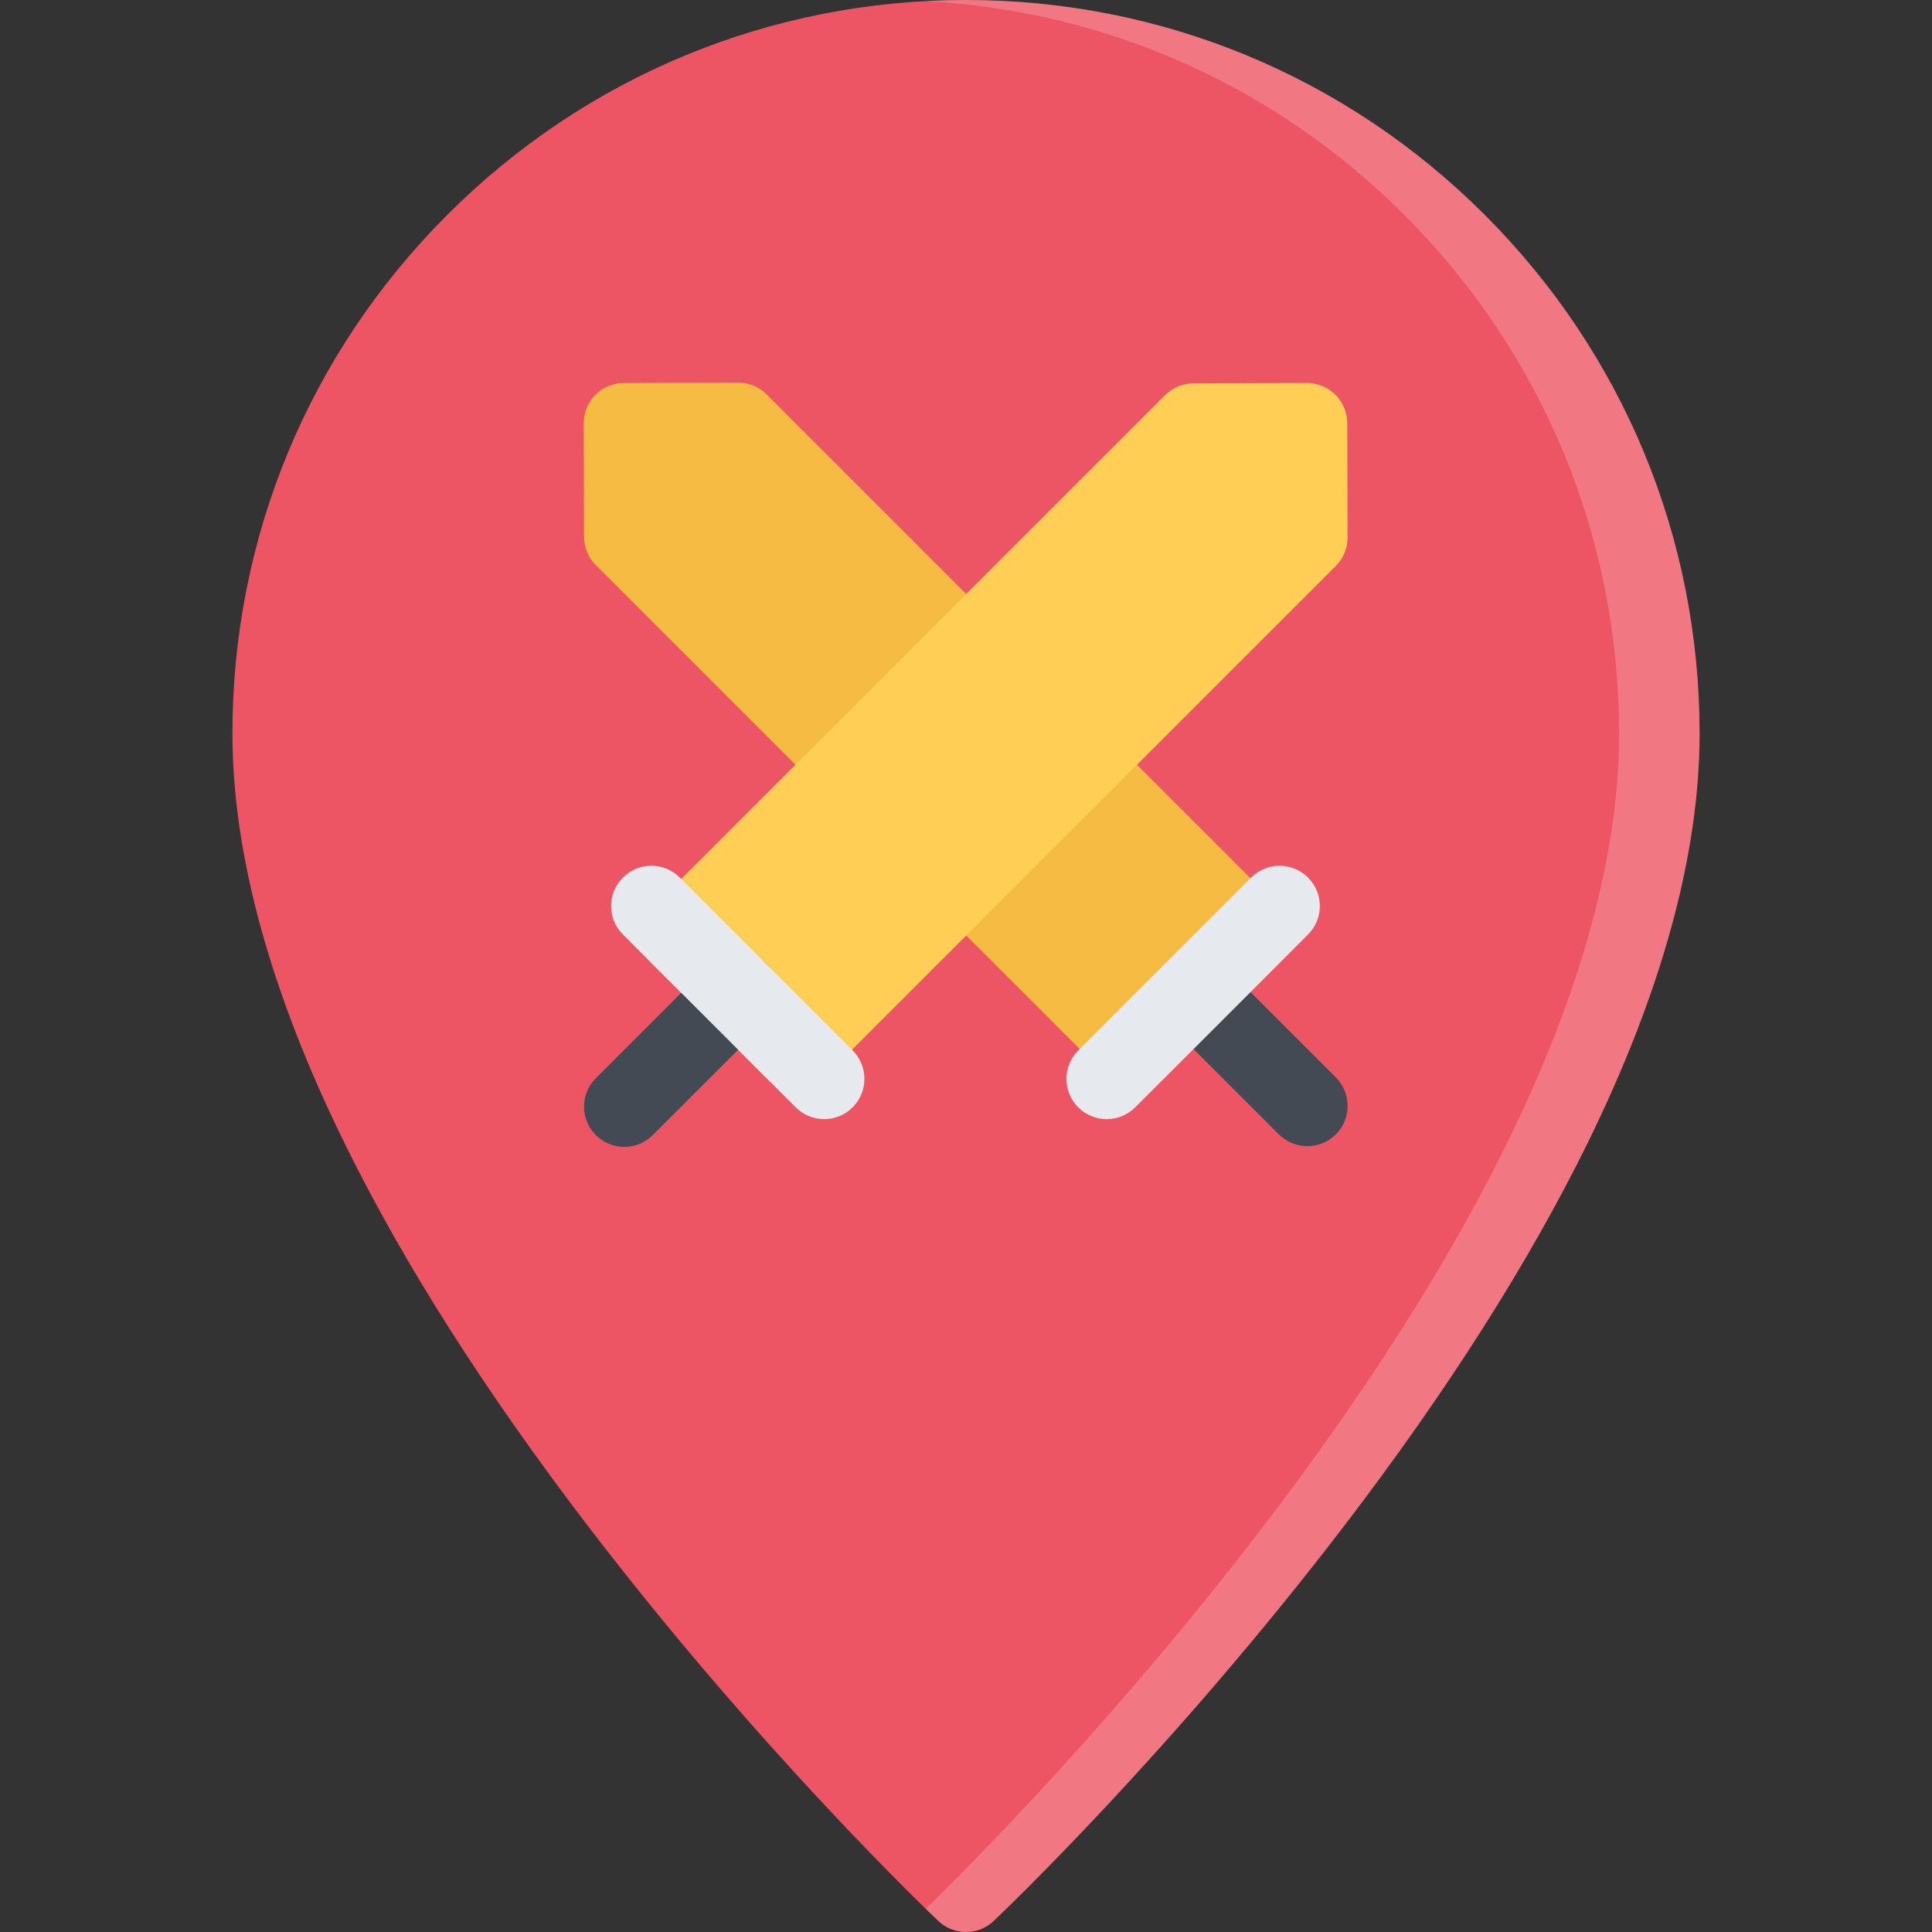
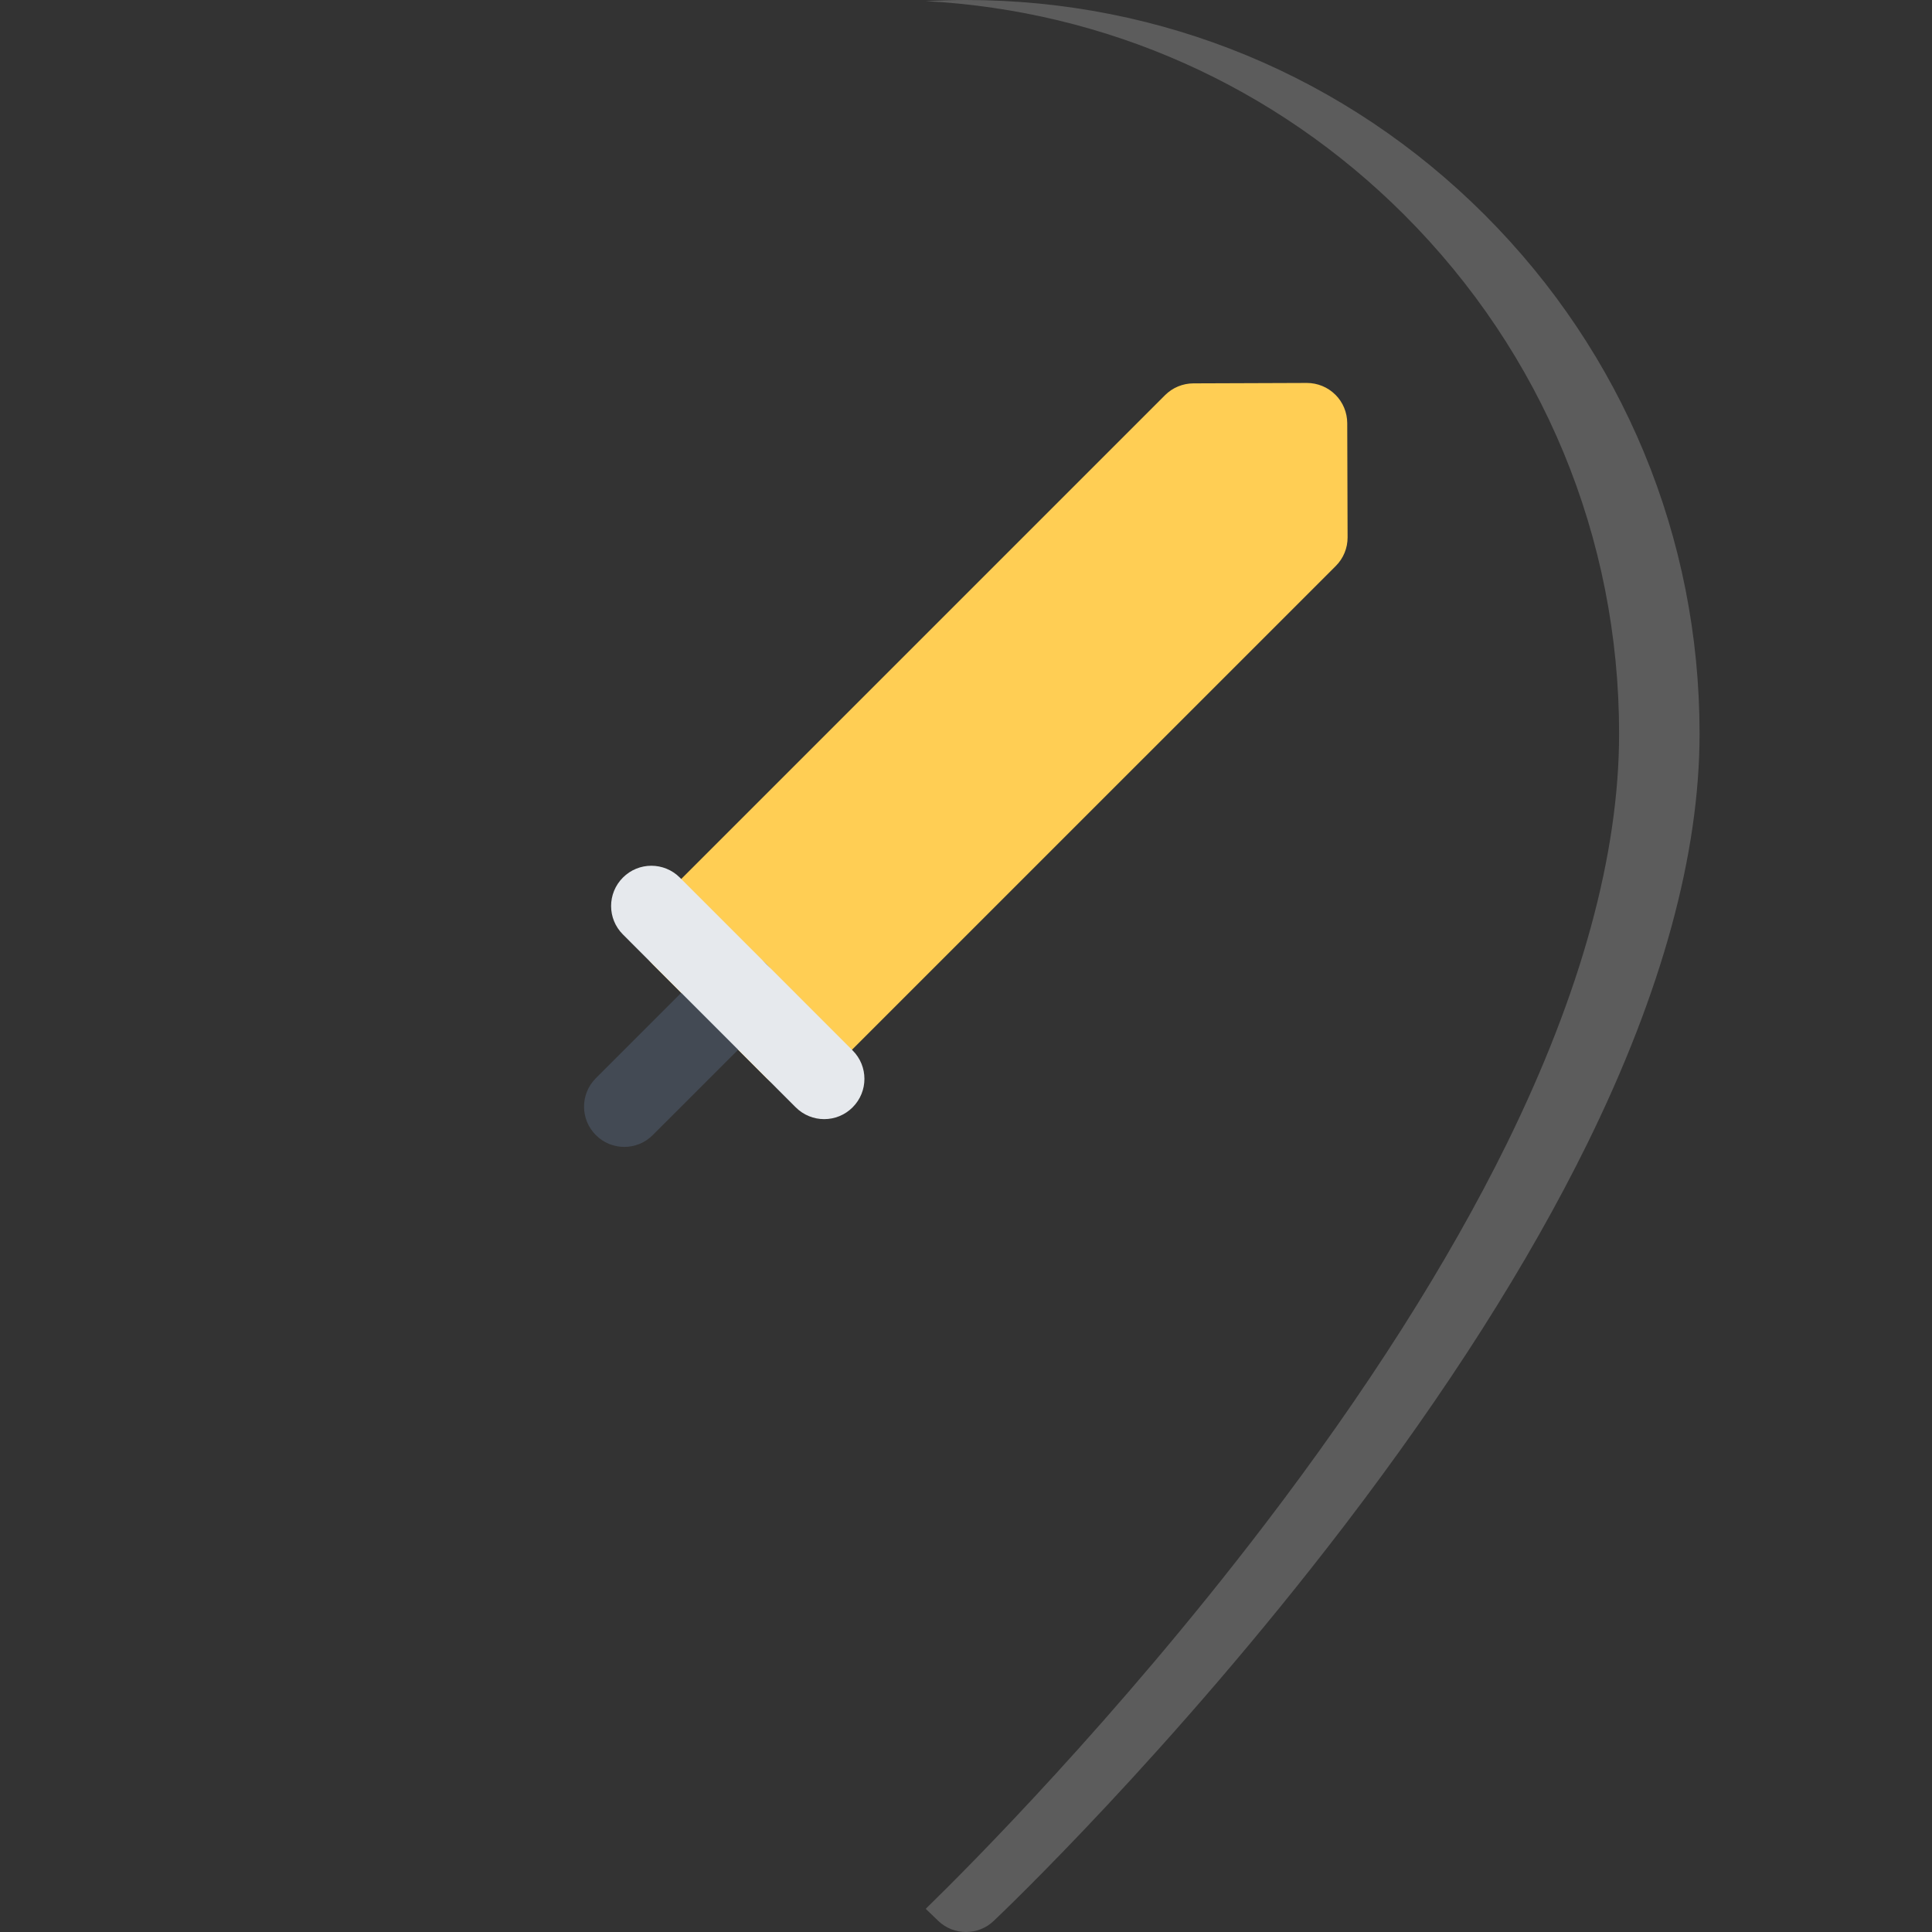
<svg xmlns="http://www.w3.org/2000/svg" height="800px" width="800px" version="1.1" id="Layer_1" viewBox="0 0 511.993 511.993" xml:space="preserve">
  <rect x="0" y="0" width="511.993" height="511.993" fill="#333333" stroke="none" />
-   <path style="fill:#ED5564;" d="M393.464,56.937C356.744,20.219,307.934,0,255.996,0C204.059,0,155.247,20.219,118.53,56.937  c-36.719,36.719-56.937,85.546-56.937,137.467c0,31.968,10.031,68.561,29.812,108.749c15.531,31.592,37.155,65.592,64.249,101.045  c45.921,60.092,91.108,103.076,93.014,104.873c2.047,1.953,4.688,2.922,7.328,2.922c2.64,0,5.281-0.969,7.328-2.922  c1.906-1.797,47.094-44.781,93.014-104.873c27.094-35.453,48.719-69.453,64.266-101.045c19.779-40.188,29.795-76.781,29.795-108.749  C450.398,142.483,430.18,93.656,393.464,56.937z" />
  <path style="opacity:0.2;fill:#FFFFFF;enable-background:new    ;" d="M393.464,56.937C356.744,20.219,307.934,0,255.996,0  c-3.578,0-7.125,0.109-10.672,0.297c47.922,2.578,92.607,22.453,126.811,56.64c36.719,36.719,56.936,85.546,56.936,137.467  c0,31.968-10.029,68.561-29.795,108.749c-15.562,31.592-37.172,65.592-64.266,101.045c-39.373,51.529-78.201,90.467-89.686,101.654  c1.906,1.859,3.062,2.969,3.344,3.219c2.047,1.953,4.688,2.922,7.328,2.922c2.64,0,5.281-0.969,7.328-2.922  c1.906-1.797,47.094-44.781,93.014-104.873c27.094-35.453,48.719-69.453,64.266-101.045c19.779-40.188,29.795-76.781,29.795-108.749  C450.398,142.483,430.18,93.656,393.464,56.937z" />
-   <path style="fill:#434A54;" d="M308.746,270.449l30.17,30.172c4.172,4.156,10.922,4.156,15.094,0c4.156-4.172,4.156-10.922,0-15.094  l-30.172-30.171c-4.172-4.156-10.92-4.156-15.092,0C304.59,259.527,304.59,266.277,308.746,270.449z" />
-   <path style="fill:#F6BB42;" d="M165.31,101.499l30.265-0.109c2.844-0.016,5.578,1.109,7.578,3.125l135.763,135.763  c4.172,4.156,4.172,10.922,0,15.078l-30.17,30.171c-4.156,4.172-10.922,4.172-15.078,0L157.904,149.764  c-2-1.984-3.109-4.688-3.125-7.5l-0.094-30.078C154.654,106.296,159.419,101.515,165.31,101.499z" />
-   <path style="fill:#E6E9ED;" d="M285.746,293.449c4.172,4.172,10.922,4.172,15.078,0l45.811-45.812  c4.172-4.156,4.172-10.906,0-15.078s-10.922-4.172-15.078,0l-45.811,45.812C281.574,282.527,281.574,289.277,285.746,293.449z" />
  <path style="fill:#FFCE54;" d="M173.372,240.09l135.374-135.372c2-2,4.688-3.109,7.516-3.125l30.061-0.109  c2.828,0,5.547,1.109,7.547,3.109c0.016,0,0.031,0.016,0.031,0.016c2,2,3.109,4.703,3.125,7.515l0.094,30.266  c0.016,2.844-1.109,5.578-3.109,7.578L218.246,285.73c-4.172,4.172-10.921,4.172-15.093,0l-30.171-30.171l0,0  c-4.172-4.172-4.172-10.922,0-15.094C173.107,240.34,173.232,240.215,173.372,240.09z" />
  <path style="fill:#434A54;" d="M157.904,300.808c4.156,4.172,10.922,4.172,15.078,0l30.171-30.156  c4.172-4.172,4.172-10.922,0-15.093c-4.156-4.156-10.922-4.156-15.078,0l-30.171,30.171  C153.732,289.902,153.732,296.652,157.904,300.808z" />
  <path style="fill:#E6E9ED;" d="M165.076,247.637l45.796,45.812c4.172,4.172,10.922,4.172,15.078,0  c4.172-4.172,4.172-10.922,0-15.078l-45.796-45.812c-4.171-4.172-10.921-4.172-15.078,0  C160.904,236.731,160.904,243.481,165.076,247.637z" />
</svg>